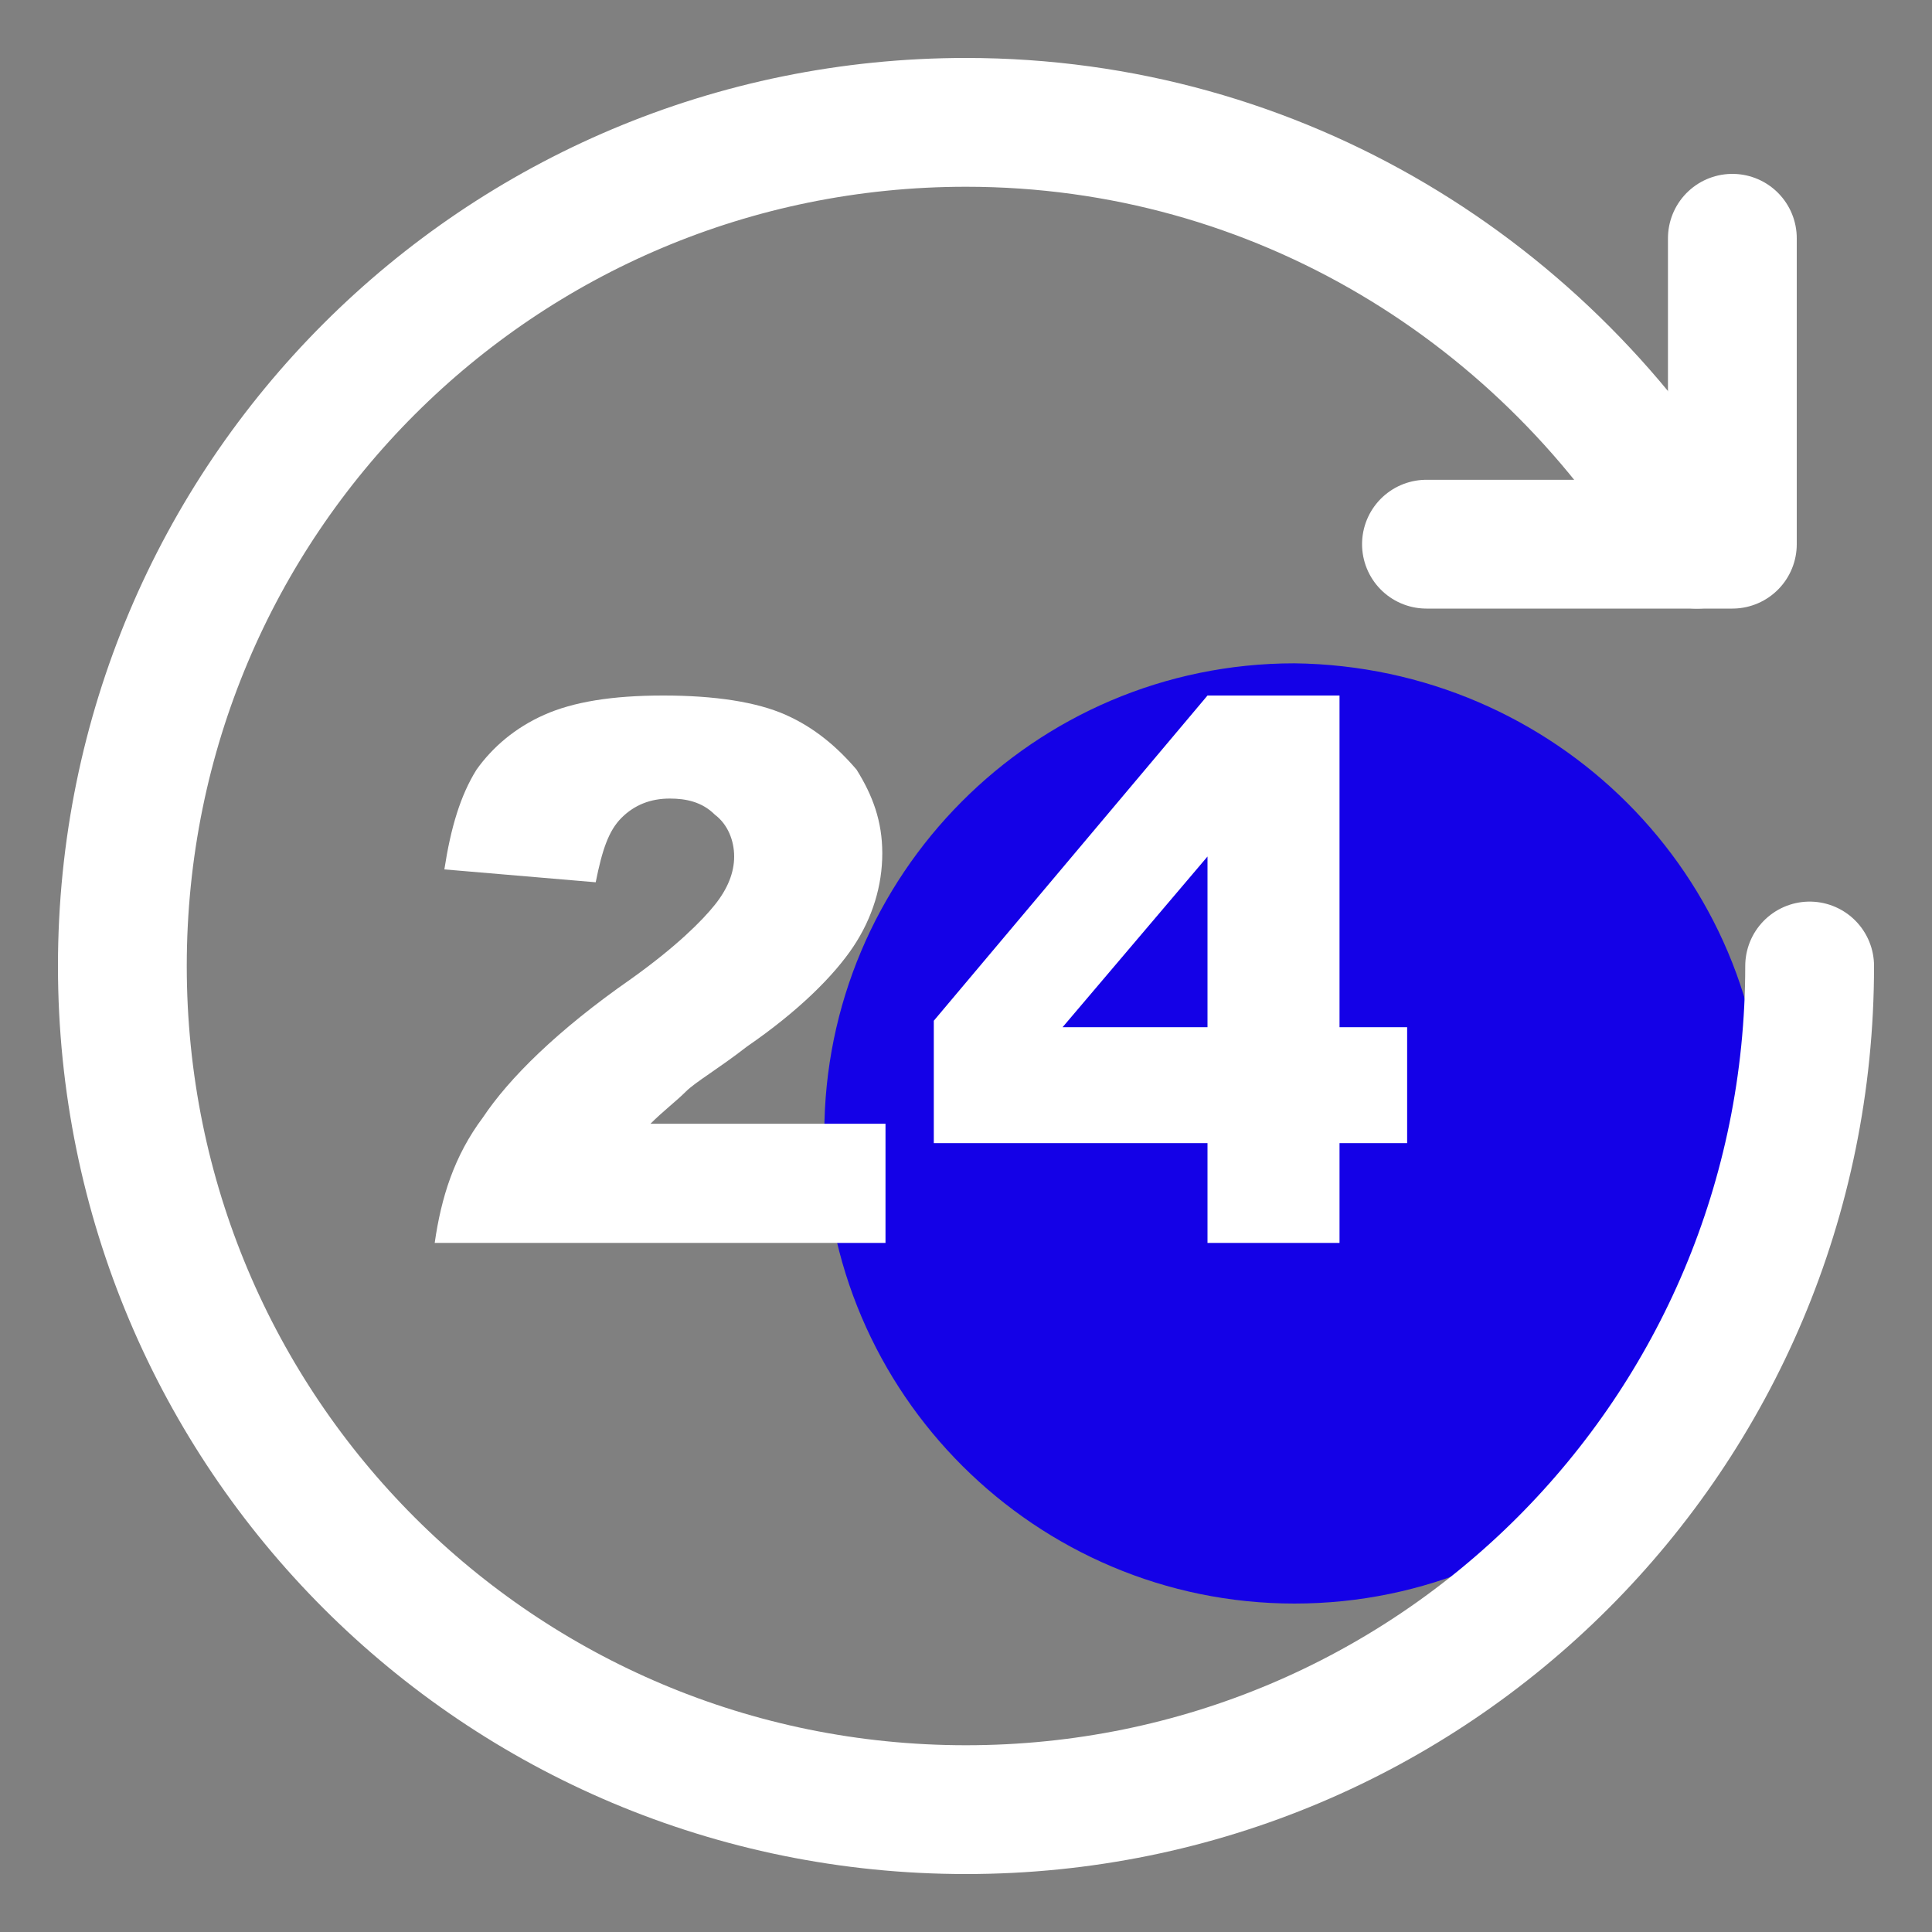
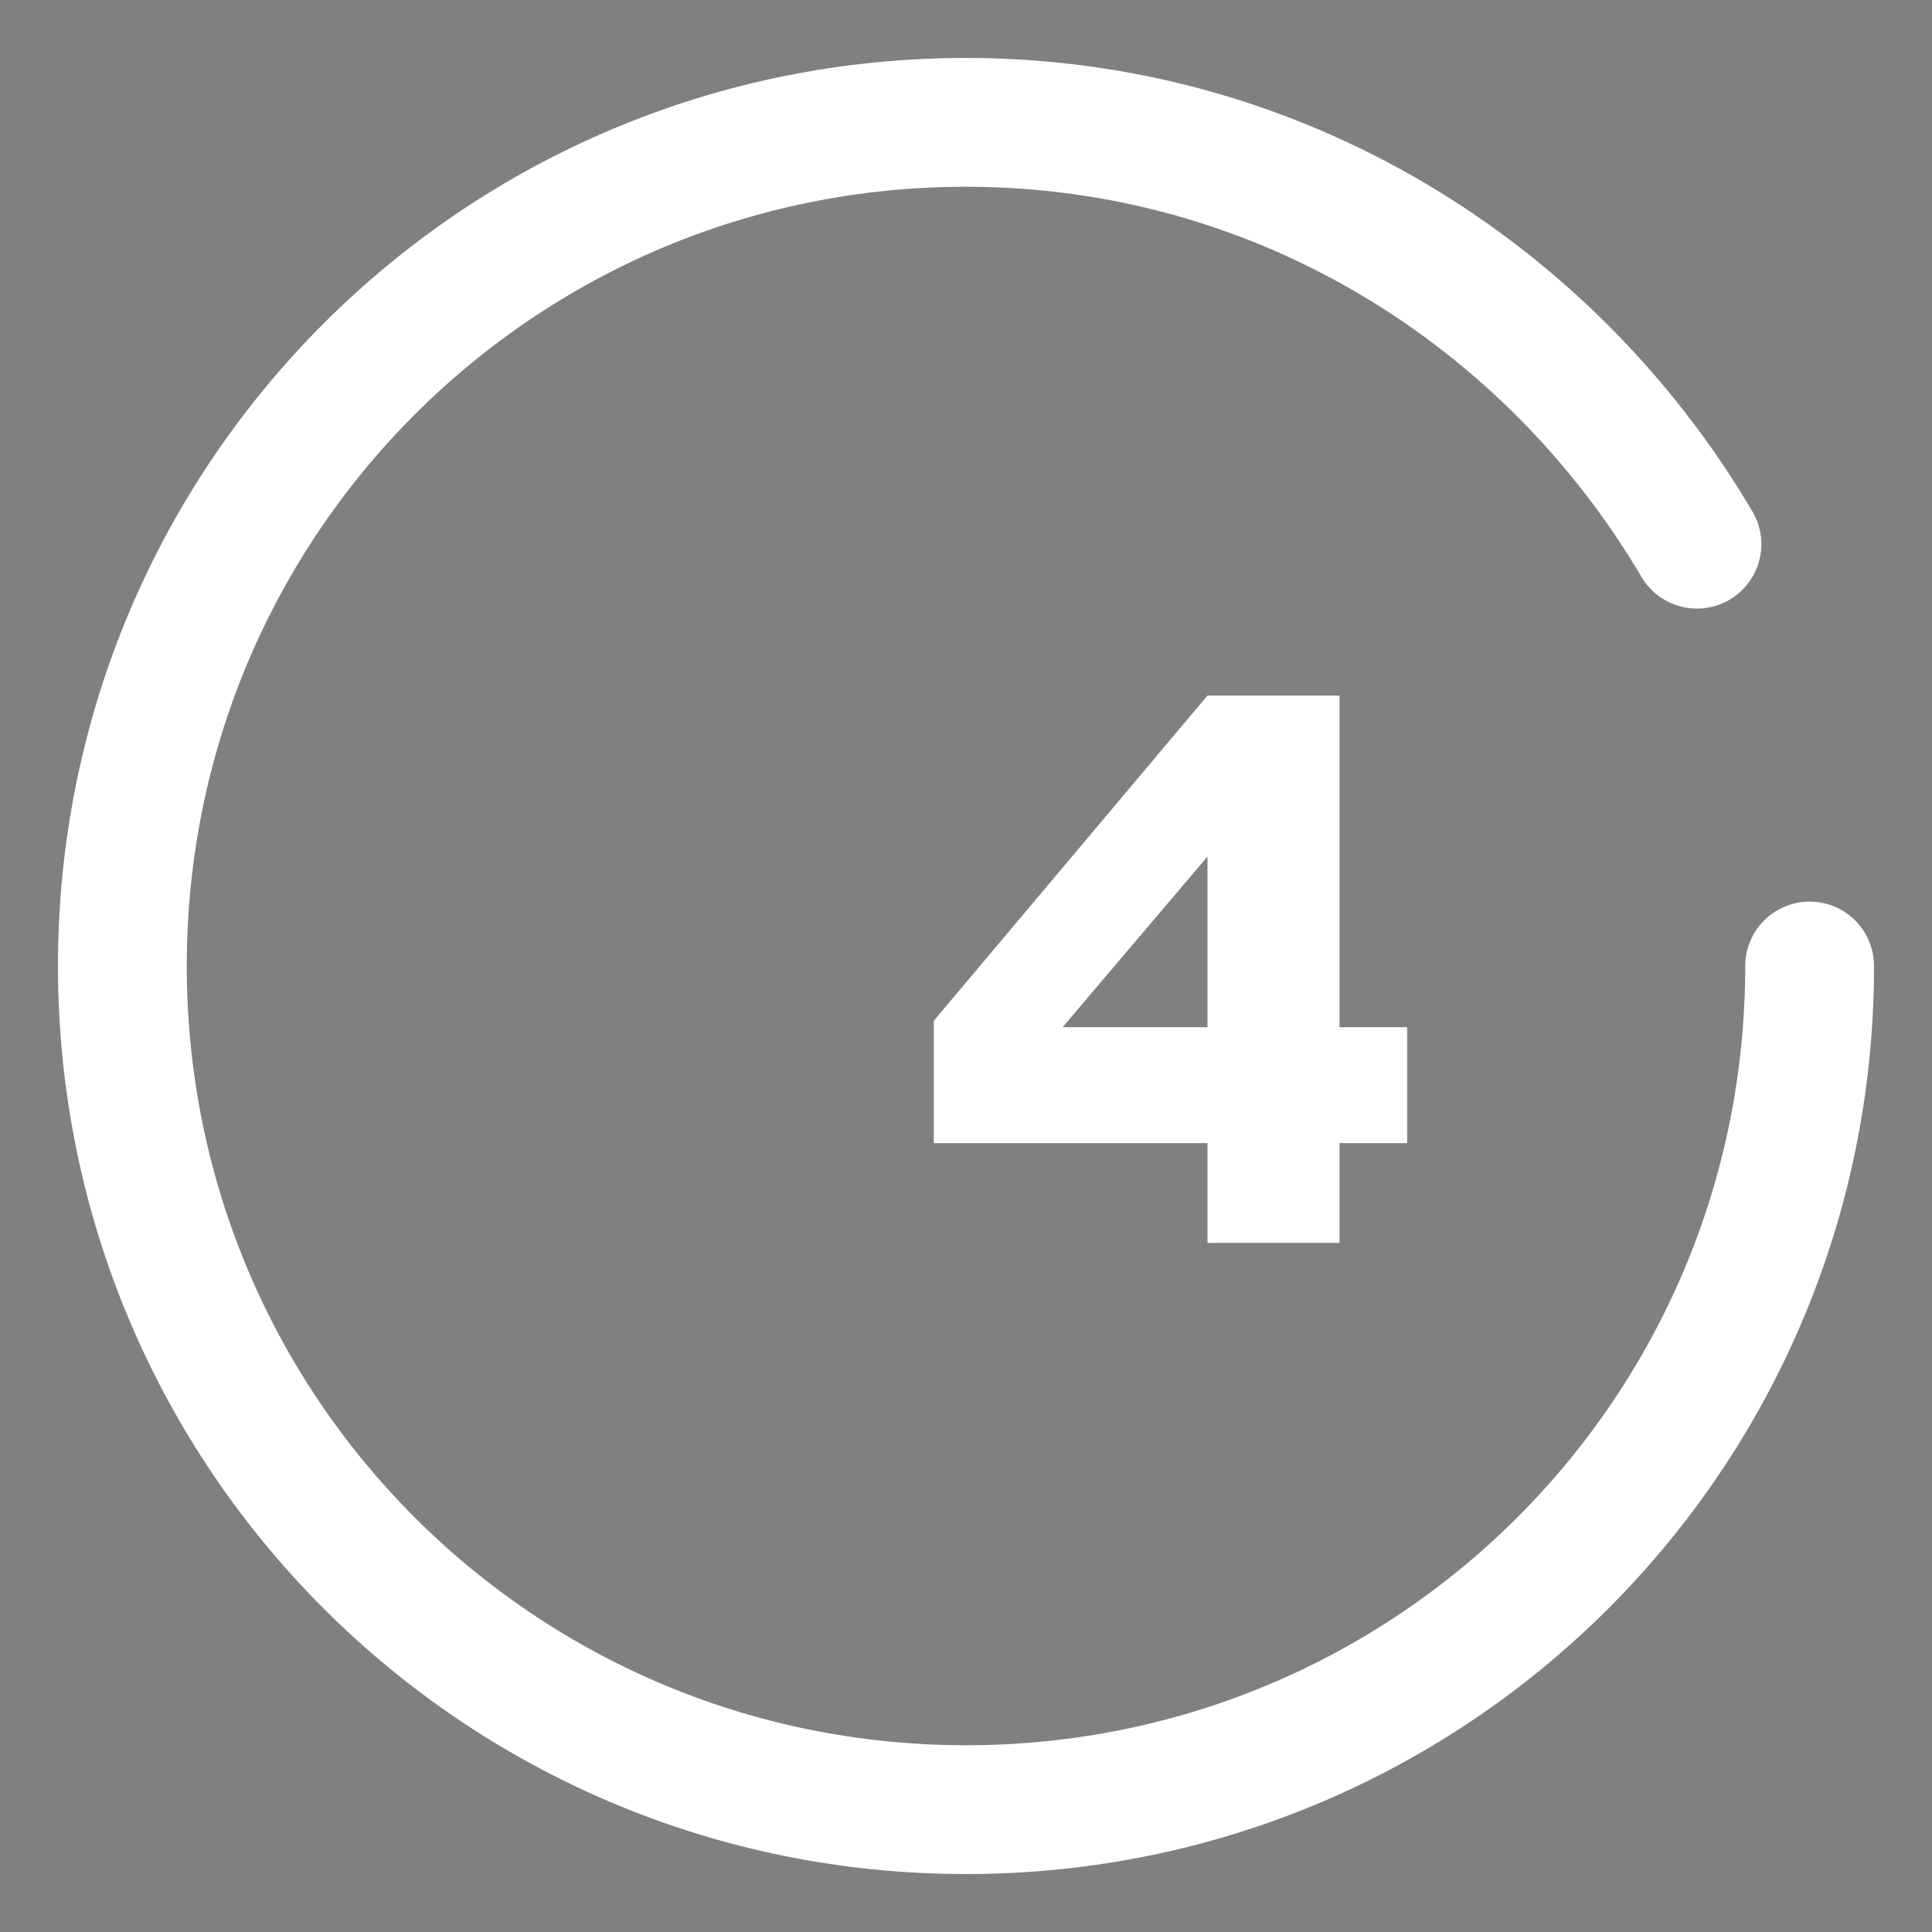
<svg xmlns="http://www.w3.org/2000/svg" id="图层_1" x="0px" y="0px" viewBox="0 0 60 60" style="enable-background:new 0 0 60 60;" xml:space="preserve">
  <rect x="0" y="0" width="60" height="60" fill="#808080" stroke="none" />
  <style type="text/css">	.st0{fill:none;stroke:#FFFFFF;stroke-width:4;stroke-linecap:round;stroke-linejoin:round;}	.st1{fill:#1401E7;}	.st2{fill:#FFFFFF;}</style>
  <g>
-     <path class="st0" d="M44.3,16.9h9.5V7.4" />
-     <path class="st1" d="M54.8,35.2c0,8-6.5,14.6-14.6,14.6c-8,0-14.6-6.5-14.6-14.6c0-8,6.5-14.6,14.6-14.6  C48.3,20.7,54.8,27.2,54.8,35.2" />
    <path class="st0" d="M52.7,16.9C48.1,9.1,39.7,3.8,30,3.8C15.5,3.8,3.8,15.5,3.8,30S15.5,56.2,30,56.2l0,0  c14.5,0,26.2-11.7,26.2-26.2" />
    <g>
-       <path class="st2" d="M27.5,38.6h-14c0.2-1.4,0.6-2.7,1.5-3.9c0.8-1.2,2.3-2.7,4.6-4.3c1.4-1,2.2-1.8,2.6-2.3   c0.4-0.5,0.6-1,0.6-1.5c0-0.5-0.2-1-0.6-1.3c-0.4-0.4-0.9-0.5-1.4-0.5c-0.6,0-1.1,0.2-1.5,0.6c-0.4,0.4-0.6,1-0.8,2l-4.7-0.4   c0.2-1.3,0.5-2.3,1-3.1c0.5-0.7,1.2-1.3,2.1-1.7c0.9-0.4,2.1-0.6,3.7-0.6c1.6,0,2.9,0.2,3.8,0.6c0.9,0.4,1.6,1,2.2,1.7   c0.5,0.8,0.8,1.6,0.8,2.6c0,1-0.3,2-0.9,2.9c-0.6,0.9-1.7,2-3.3,3.1c-0.9,0.7-1.6,1.1-1.9,1.4c-0.3,0.3-0.7,0.6-1.1,1h7.3V38.6z" />
      <path class="st2" d="M37.5,35.5H29v-3.8l8.5-10.1h4.1v10.3h2.1v3.6h-2.1v3.1h-4.1V35.5z M37.5,31.9v-5.3L33,31.9H37.5z" />
    </g>
  </g>
</svg>